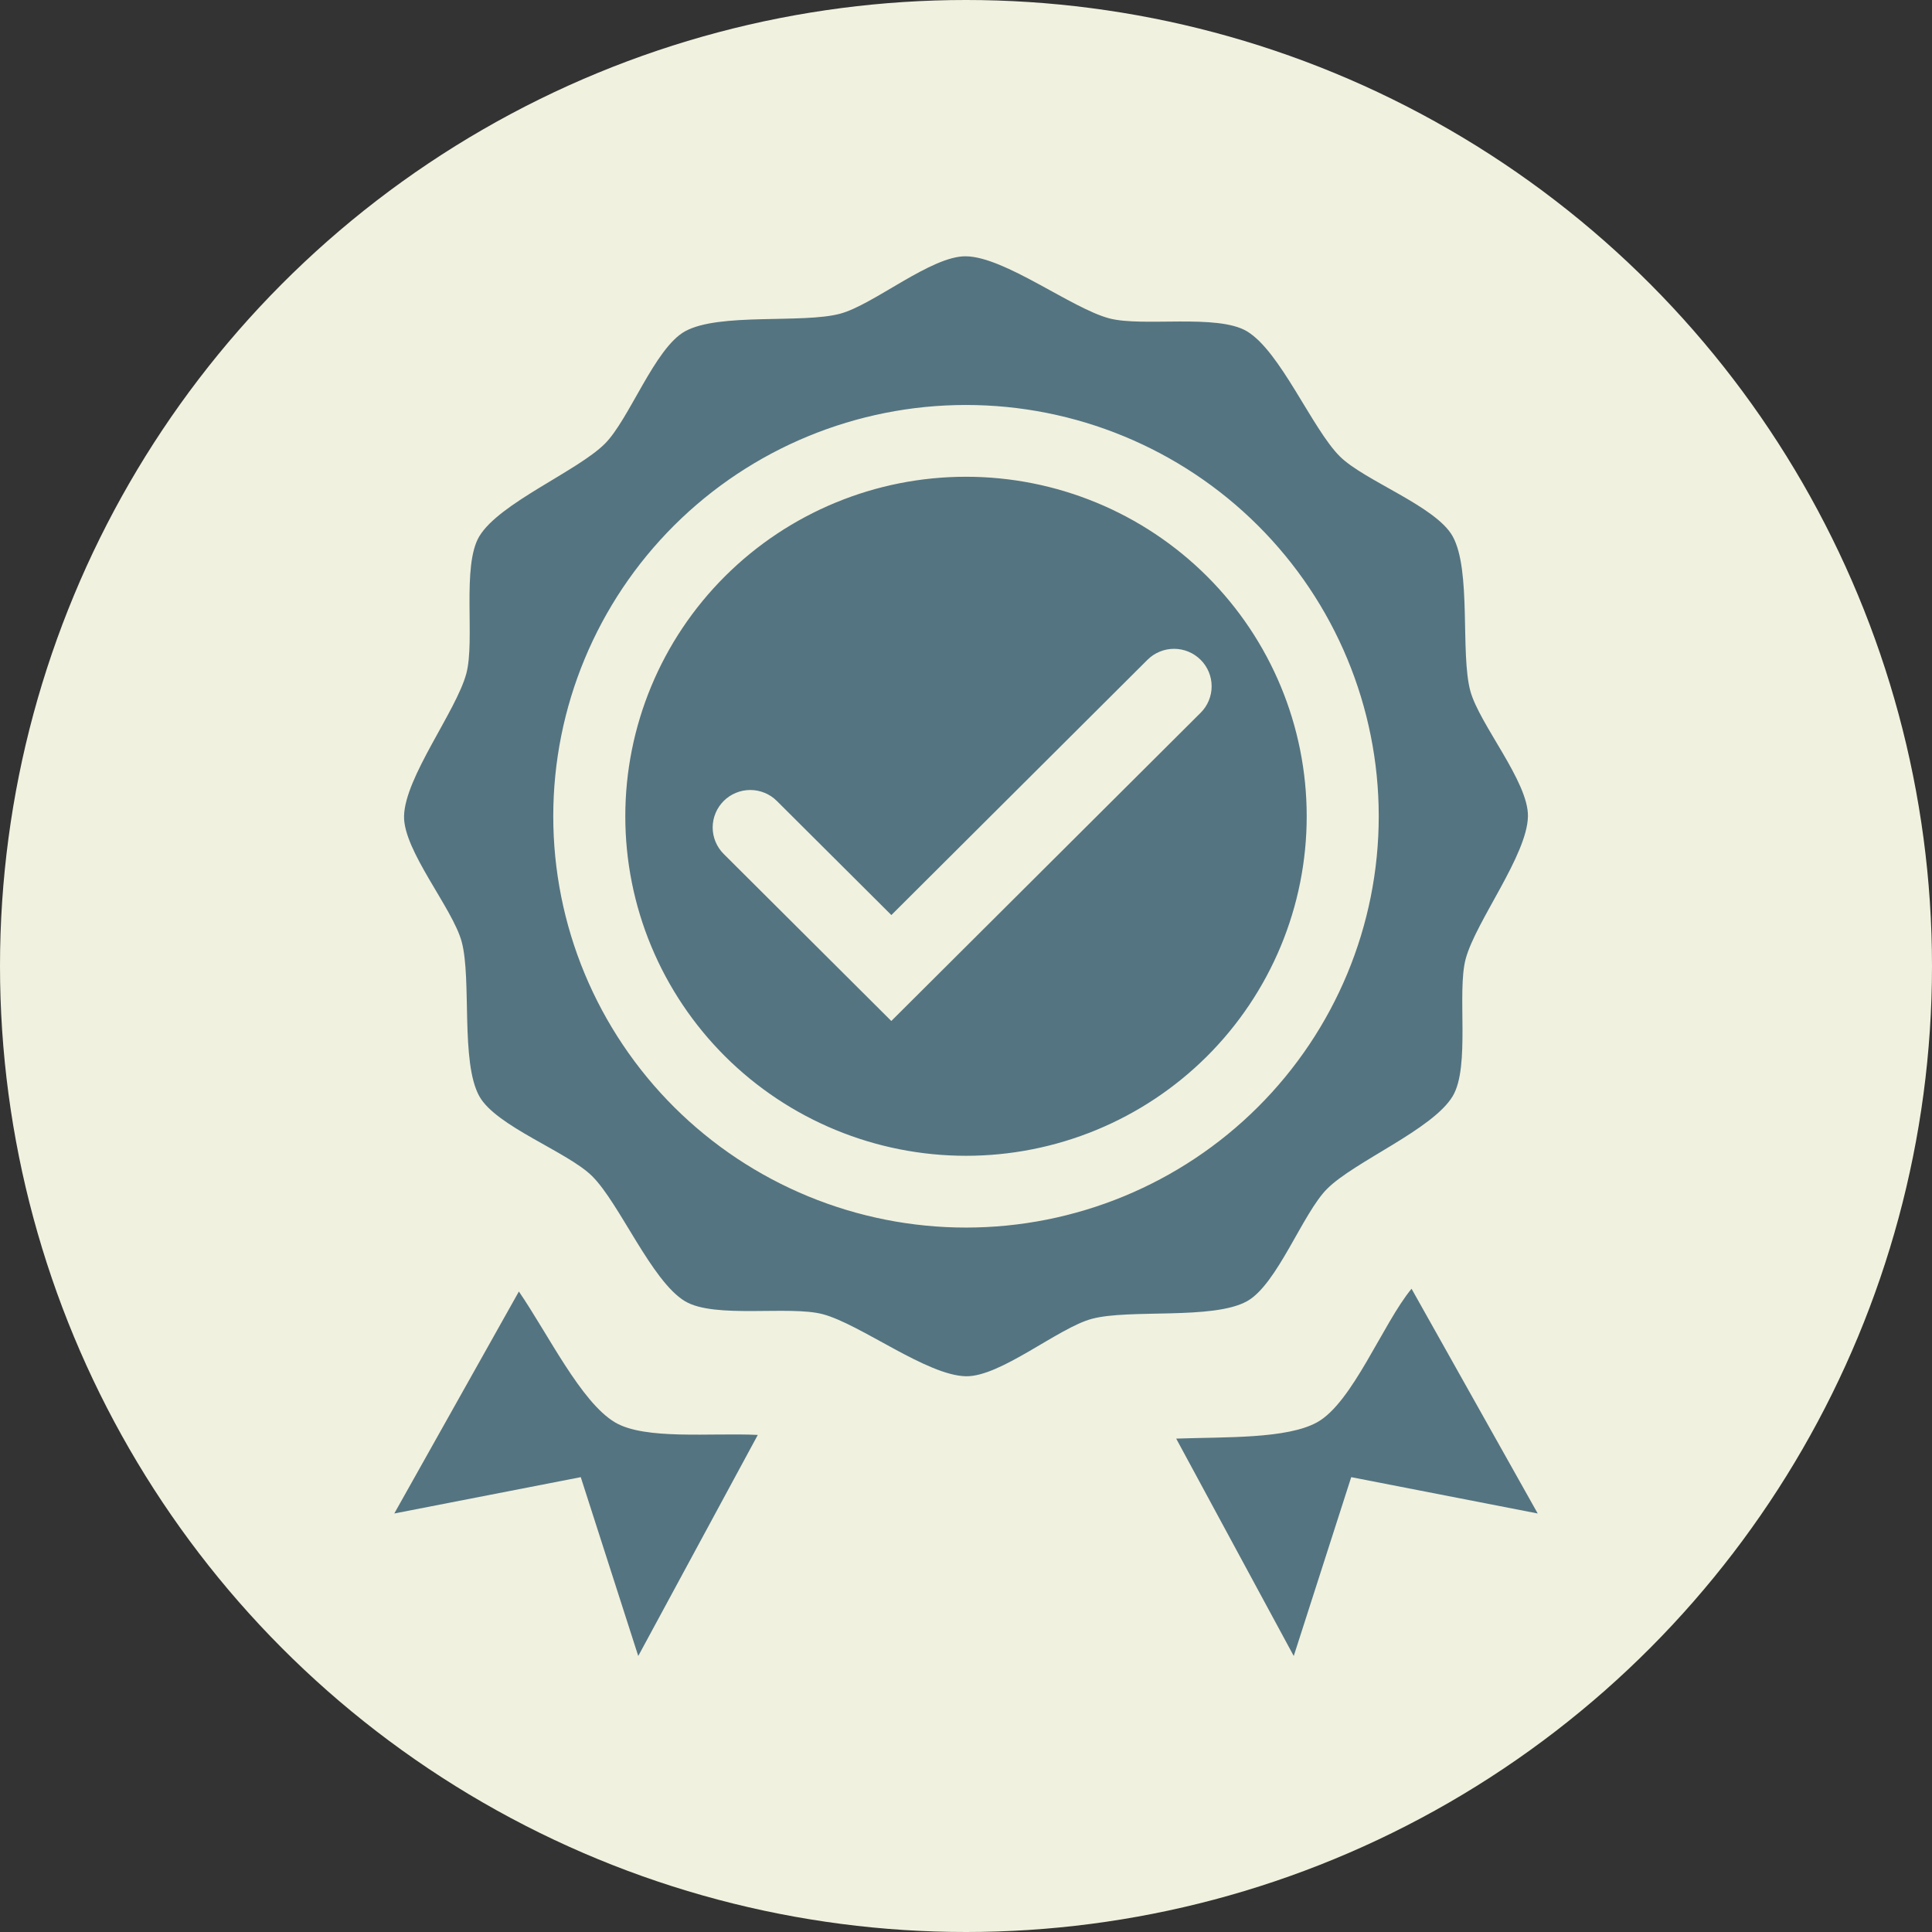
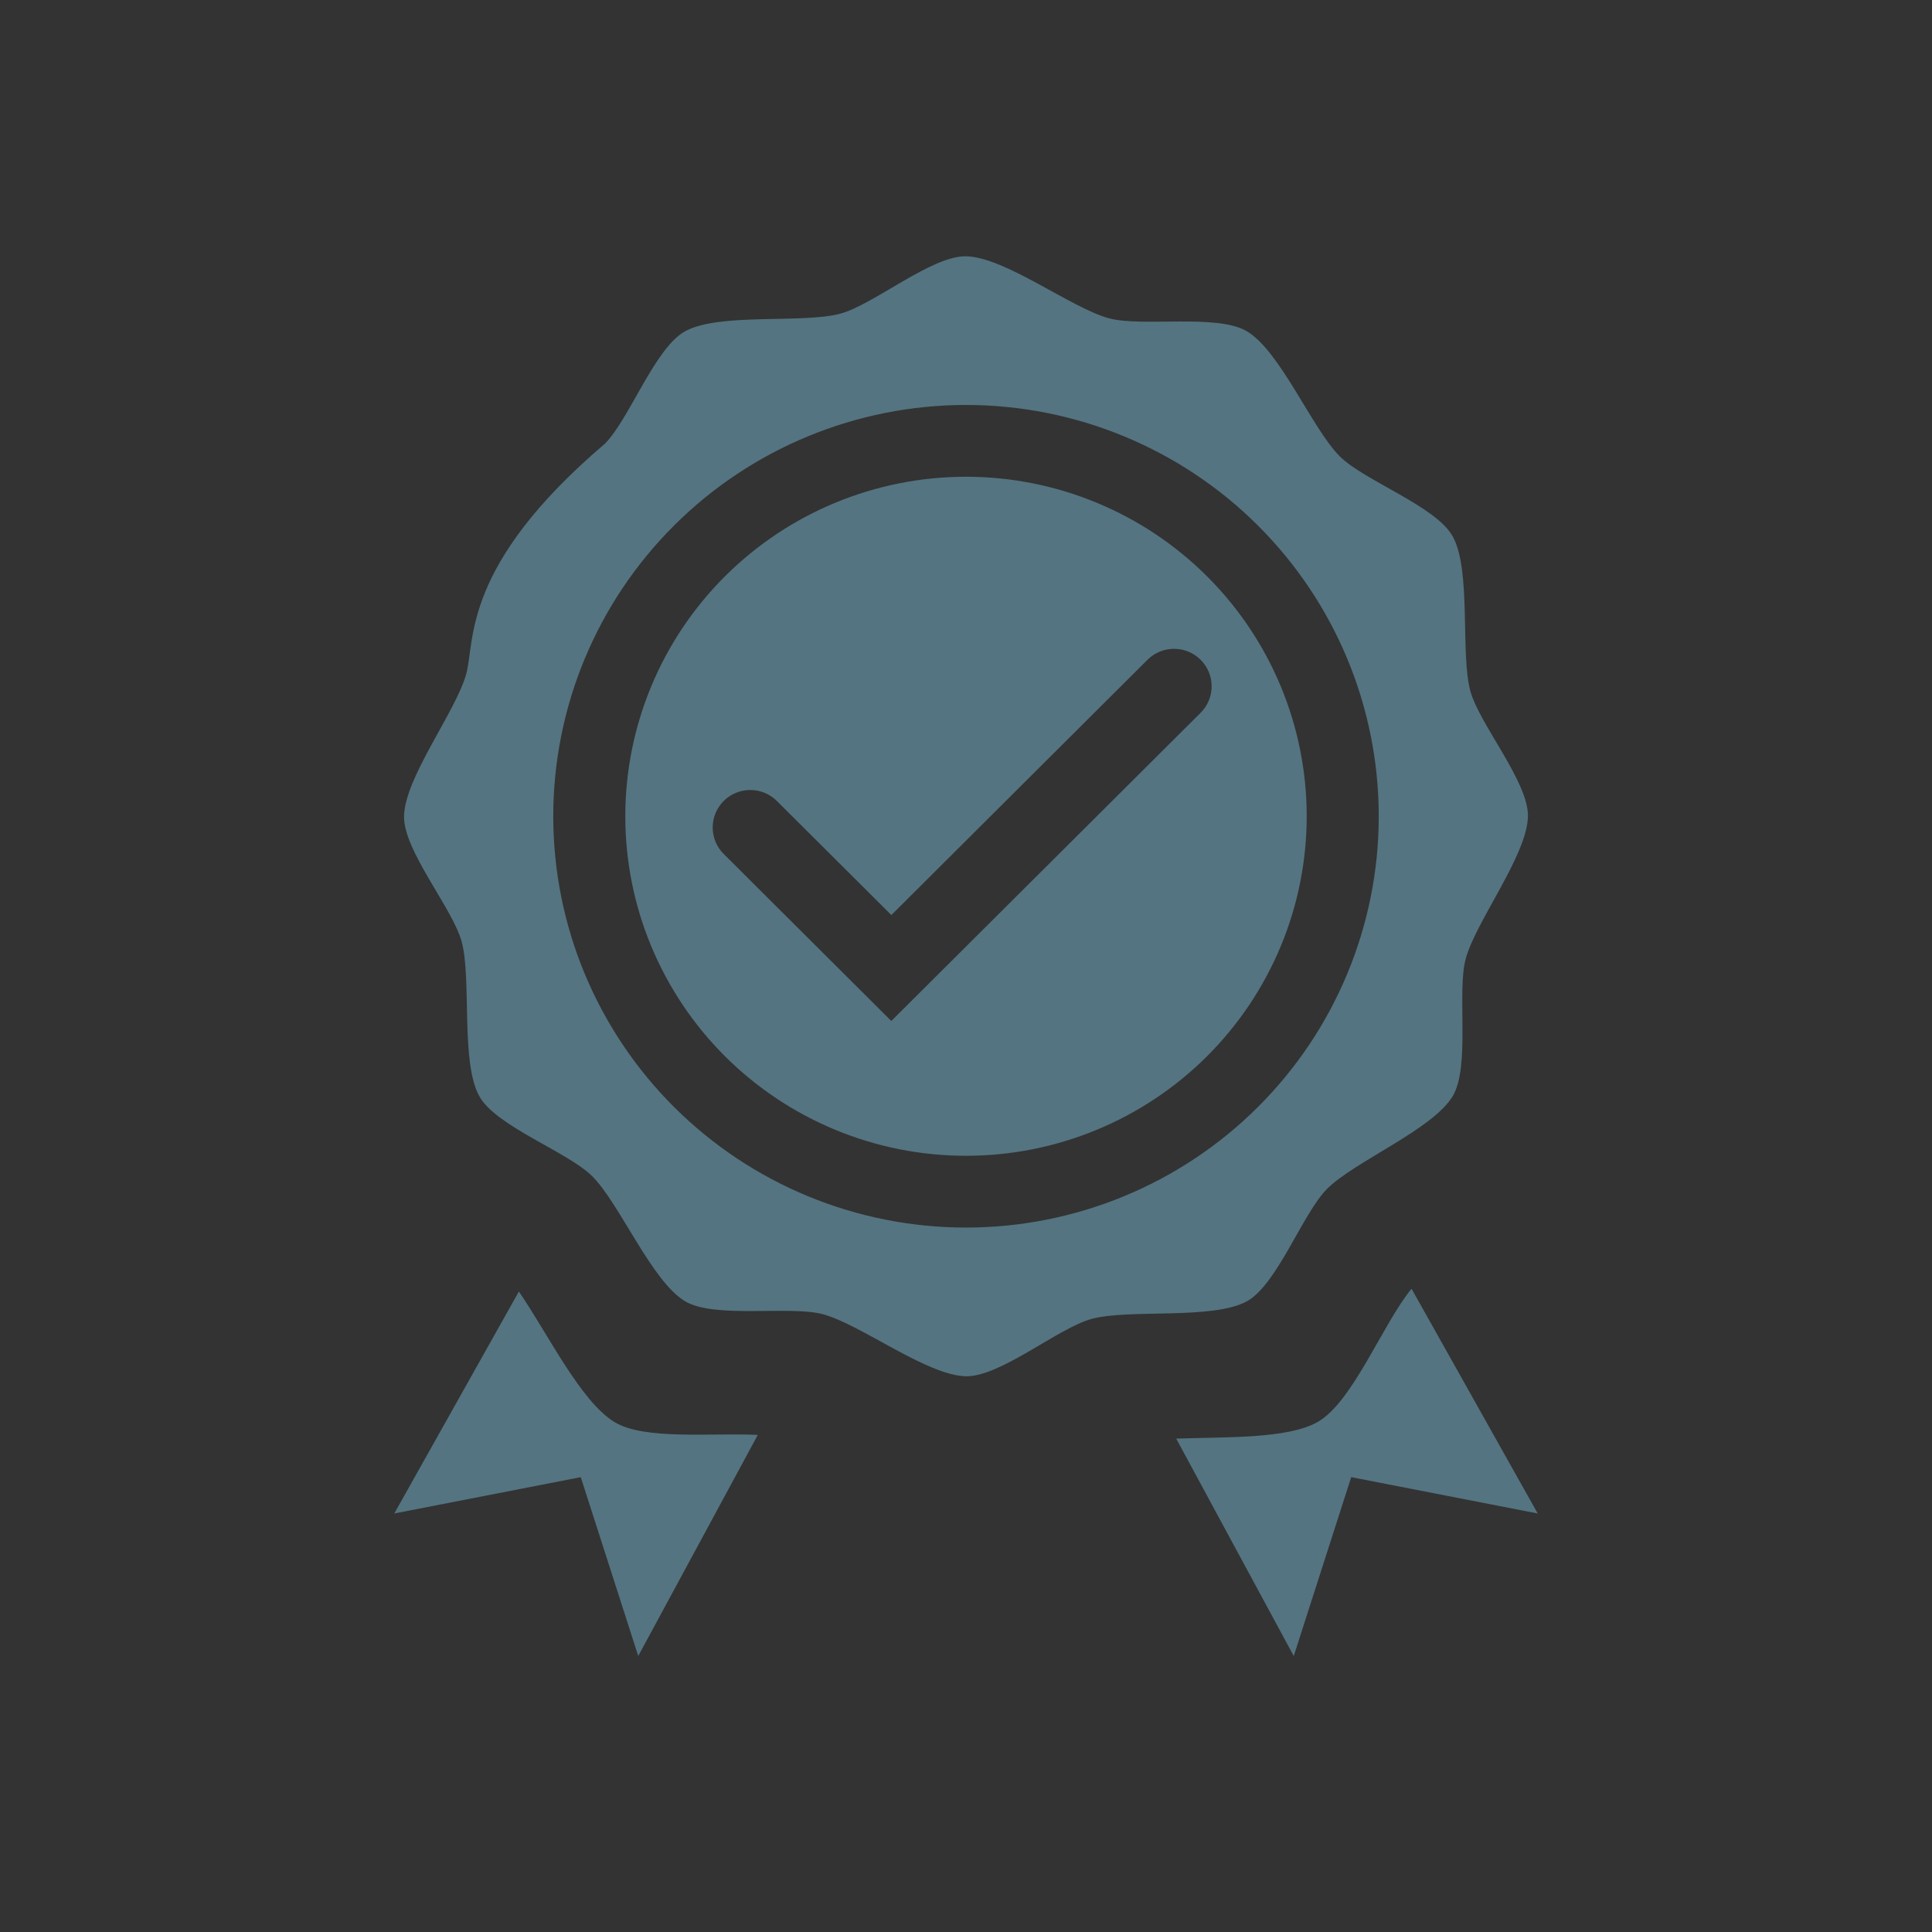
<svg xmlns="http://www.w3.org/2000/svg" width="98" height="98" viewBox="0 0 98 98" fill="none">
  <rect x="0" y="0" width="98" height="98" fill="#333333" stroke="none" />
-   <circle cx="49" cy="49" r="49" fill="#F1F1DF" />
-   <path d="M49 13C47.244 12.97 44.31 15.461 42.614 15.913C40.702 16.424 36.479 15.849 34.748 16.806C33.212 17.654 31.921 21.273 30.679 22.511C29.279 23.905 25.333 25.512 24.314 27.203C23.41 28.703 24.108 32.48 23.653 34.17C23.141 36.076 20.529 39.433 20.495 41.405C20.465 43.154 22.964 46.079 23.419 47.769C23.931 49.674 23.354 53.883 24.314 55.607C25.166 57.138 28.798 58.425 30.039 59.662C31.439 61.057 33.051 64.989 34.748 66.005C36.253 66.905 40.044 66.211 41.74 66.663C43.652 67.174 47.021 69.776 49 69.81C50.755 69.84 53.689 67.35 55.385 66.897C57.297 66.386 61.521 66.961 63.252 66.005C64.788 65.156 66.079 61.537 67.32 60.3C68.72 58.905 72.666 57.298 73.685 55.607C74.589 54.107 73.892 50.33 74.346 48.64C74.858 46.735 77.471 43.377 77.504 41.405C77.535 39.655 75.035 36.732 74.58 35.042C74.068 33.136 74.645 28.928 73.685 27.203C72.833 25.673 69.202 24.386 67.96 23.148C66.561 21.754 64.949 17.821 63.252 16.806C61.747 15.905 57.956 16.6 56.26 16.147C54.348 15.636 50.979 13.034 49 13ZM49 20.542C54.552 20.542 59.877 22.74 63.804 26.653C67.73 30.565 69.936 35.872 69.936 41.405C69.936 46.938 67.73 52.245 63.804 56.157C59.878 60.07 54.553 62.268 49 62.268C46.251 62.268 43.528 61.729 40.988 60.68C38.448 59.632 36.14 58.095 34.196 56.158C32.252 54.22 30.709 51.92 29.657 49.389C28.605 46.858 28.064 44.145 28.064 41.405C28.064 35.872 30.27 30.565 34.196 26.652C38.122 22.74 43.447 20.542 49 20.542ZM49 24.183C44.416 24.183 40.021 25.998 36.78 29.227C33.539 32.457 31.718 36.837 31.718 41.405C31.718 43.666 32.164 45.906 33.033 47.995C33.902 50.085 35.175 51.984 36.779 53.583C38.384 55.182 40.289 56.451 42.386 57.316C44.483 58.182 46.73 58.627 49 58.627C51.27 58.627 53.517 58.182 55.614 57.316C57.711 56.451 59.616 55.182 61.221 53.583C62.825 51.984 64.098 50.085 64.967 47.995C65.835 45.906 66.282 43.666 66.282 41.405C66.282 36.837 64.461 32.457 61.22 29.227C57.979 25.998 53.584 24.183 49 24.183ZM59.553 32.911C59.804 32.911 60.052 32.96 60.283 33.056C60.514 33.151 60.724 33.291 60.901 33.468C61.079 33.644 61.219 33.854 61.315 34.084C61.411 34.315 61.46 34.562 61.46 34.812C61.46 35.061 61.411 35.308 61.315 35.539C61.219 35.77 61.079 35.979 60.901 36.156L45.211 51.789L36.709 43.316C36.532 43.14 36.392 42.931 36.296 42.7C36.2 42.469 36.15 42.222 36.15 41.973C36.15 41.723 36.2 41.476 36.296 41.245C36.392 41.015 36.532 40.805 36.709 40.629C36.886 40.452 37.096 40.312 37.328 40.217C37.559 40.121 37.807 40.072 38.058 40.072C38.308 40.072 38.556 40.121 38.787 40.217C39.019 40.312 39.229 40.452 39.406 40.629L45.214 46.416L58.205 33.468C58.563 33.111 59.047 32.911 59.553 32.911ZM71.6 65.371C70.138 67.145 68.608 71.151 66.81 72.145C65.274 72.994 62.189 72.883 59.662 72.973L65.625 84L68.54 74.928L78 76.771L71.6 65.371ZM26.32 65.511L20 76.771L29.459 74.928L32.375 84L38.439 72.786C36.077 72.671 32.71 73.055 31.189 72.145C29.467 71.115 27.817 67.699 26.32 65.511Z" fill="#547481" />
+   <path d="M49 13C47.244 12.97 44.31 15.461 42.614 15.913C40.702 16.424 36.479 15.849 34.748 16.806C33.212 17.654 31.921 21.273 30.679 22.511C23.41 28.703 24.108 32.48 23.653 34.17C23.141 36.076 20.529 39.433 20.495 41.405C20.465 43.154 22.964 46.079 23.419 47.769C23.931 49.674 23.354 53.883 24.314 55.607C25.166 57.138 28.798 58.425 30.039 59.662C31.439 61.057 33.051 64.989 34.748 66.005C36.253 66.905 40.044 66.211 41.74 66.663C43.652 67.174 47.021 69.776 49 69.81C50.755 69.84 53.689 67.35 55.385 66.897C57.297 66.386 61.521 66.961 63.252 66.005C64.788 65.156 66.079 61.537 67.32 60.3C68.72 58.905 72.666 57.298 73.685 55.607C74.589 54.107 73.892 50.33 74.346 48.64C74.858 46.735 77.471 43.377 77.504 41.405C77.535 39.655 75.035 36.732 74.58 35.042C74.068 33.136 74.645 28.928 73.685 27.203C72.833 25.673 69.202 24.386 67.96 23.148C66.561 21.754 64.949 17.821 63.252 16.806C61.747 15.905 57.956 16.6 56.26 16.147C54.348 15.636 50.979 13.034 49 13ZM49 20.542C54.552 20.542 59.877 22.74 63.804 26.653C67.73 30.565 69.936 35.872 69.936 41.405C69.936 46.938 67.73 52.245 63.804 56.157C59.878 60.07 54.553 62.268 49 62.268C46.251 62.268 43.528 61.729 40.988 60.68C38.448 59.632 36.14 58.095 34.196 56.158C32.252 54.22 30.709 51.92 29.657 49.389C28.605 46.858 28.064 44.145 28.064 41.405C28.064 35.872 30.27 30.565 34.196 26.652C38.122 22.74 43.447 20.542 49 20.542ZM49 24.183C44.416 24.183 40.021 25.998 36.78 29.227C33.539 32.457 31.718 36.837 31.718 41.405C31.718 43.666 32.164 45.906 33.033 47.995C33.902 50.085 35.175 51.984 36.779 53.583C38.384 55.182 40.289 56.451 42.386 57.316C44.483 58.182 46.73 58.627 49 58.627C51.27 58.627 53.517 58.182 55.614 57.316C57.711 56.451 59.616 55.182 61.221 53.583C62.825 51.984 64.098 50.085 64.967 47.995C65.835 45.906 66.282 43.666 66.282 41.405C66.282 36.837 64.461 32.457 61.22 29.227C57.979 25.998 53.584 24.183 49 24.183ZM59.553 32.911C59.804 32.911 60.052 32.96 60.283 33.056C60.514 33.151 60.724 33.291 60.901 33.468C61.079 33.644 61.219 33.854 61.315 34.084C61.411 34.315 61.46 34.562 61.46 34.812C61.46 35.061 61.411 35.308 61.315 35.539C61.219 35.77 61.079 35.979 60.901 36.156L45.211 51.789L36.709 43.316C36.532 43.14 36.392 42.931 36.296 42.7C36.2 42.469 36.15 42.222 36.15 41.973C36.15 41.723 36.2 41.476 36.296 41.245C36.392 41.015 36.532 40.805 36.709 40.629C36.886 40.452 37.096 40.312 37.328 40.217C37.559 40.121 37.807 40.072 38.058 40.072C38.308 40.072 38.556 40.121 38.787 40.217C39.019 40.312 39.229 40.452 39.406 40.629L45.214 46.416L58.205 33.468C58.563 33.111 59.047 32.911 59.553 32.911ZM71.6 65.371C70.138 67.145 68.608 71.151 66.81 72.145C65.274 72.994 62.189 72.883 59.662 72.973L65.625 84L68.54 74.928L78 76.771L71.6 65.371ZM26.32 65.511L20 76.771L29.459 74.928L32.375 84L38.439 72.786C36.077 72.671 32.71 73.055 31.189 72.145C29.467 71.115 27.817 67.699 26.32 65.511Z" fill="#547481" />
</svg>